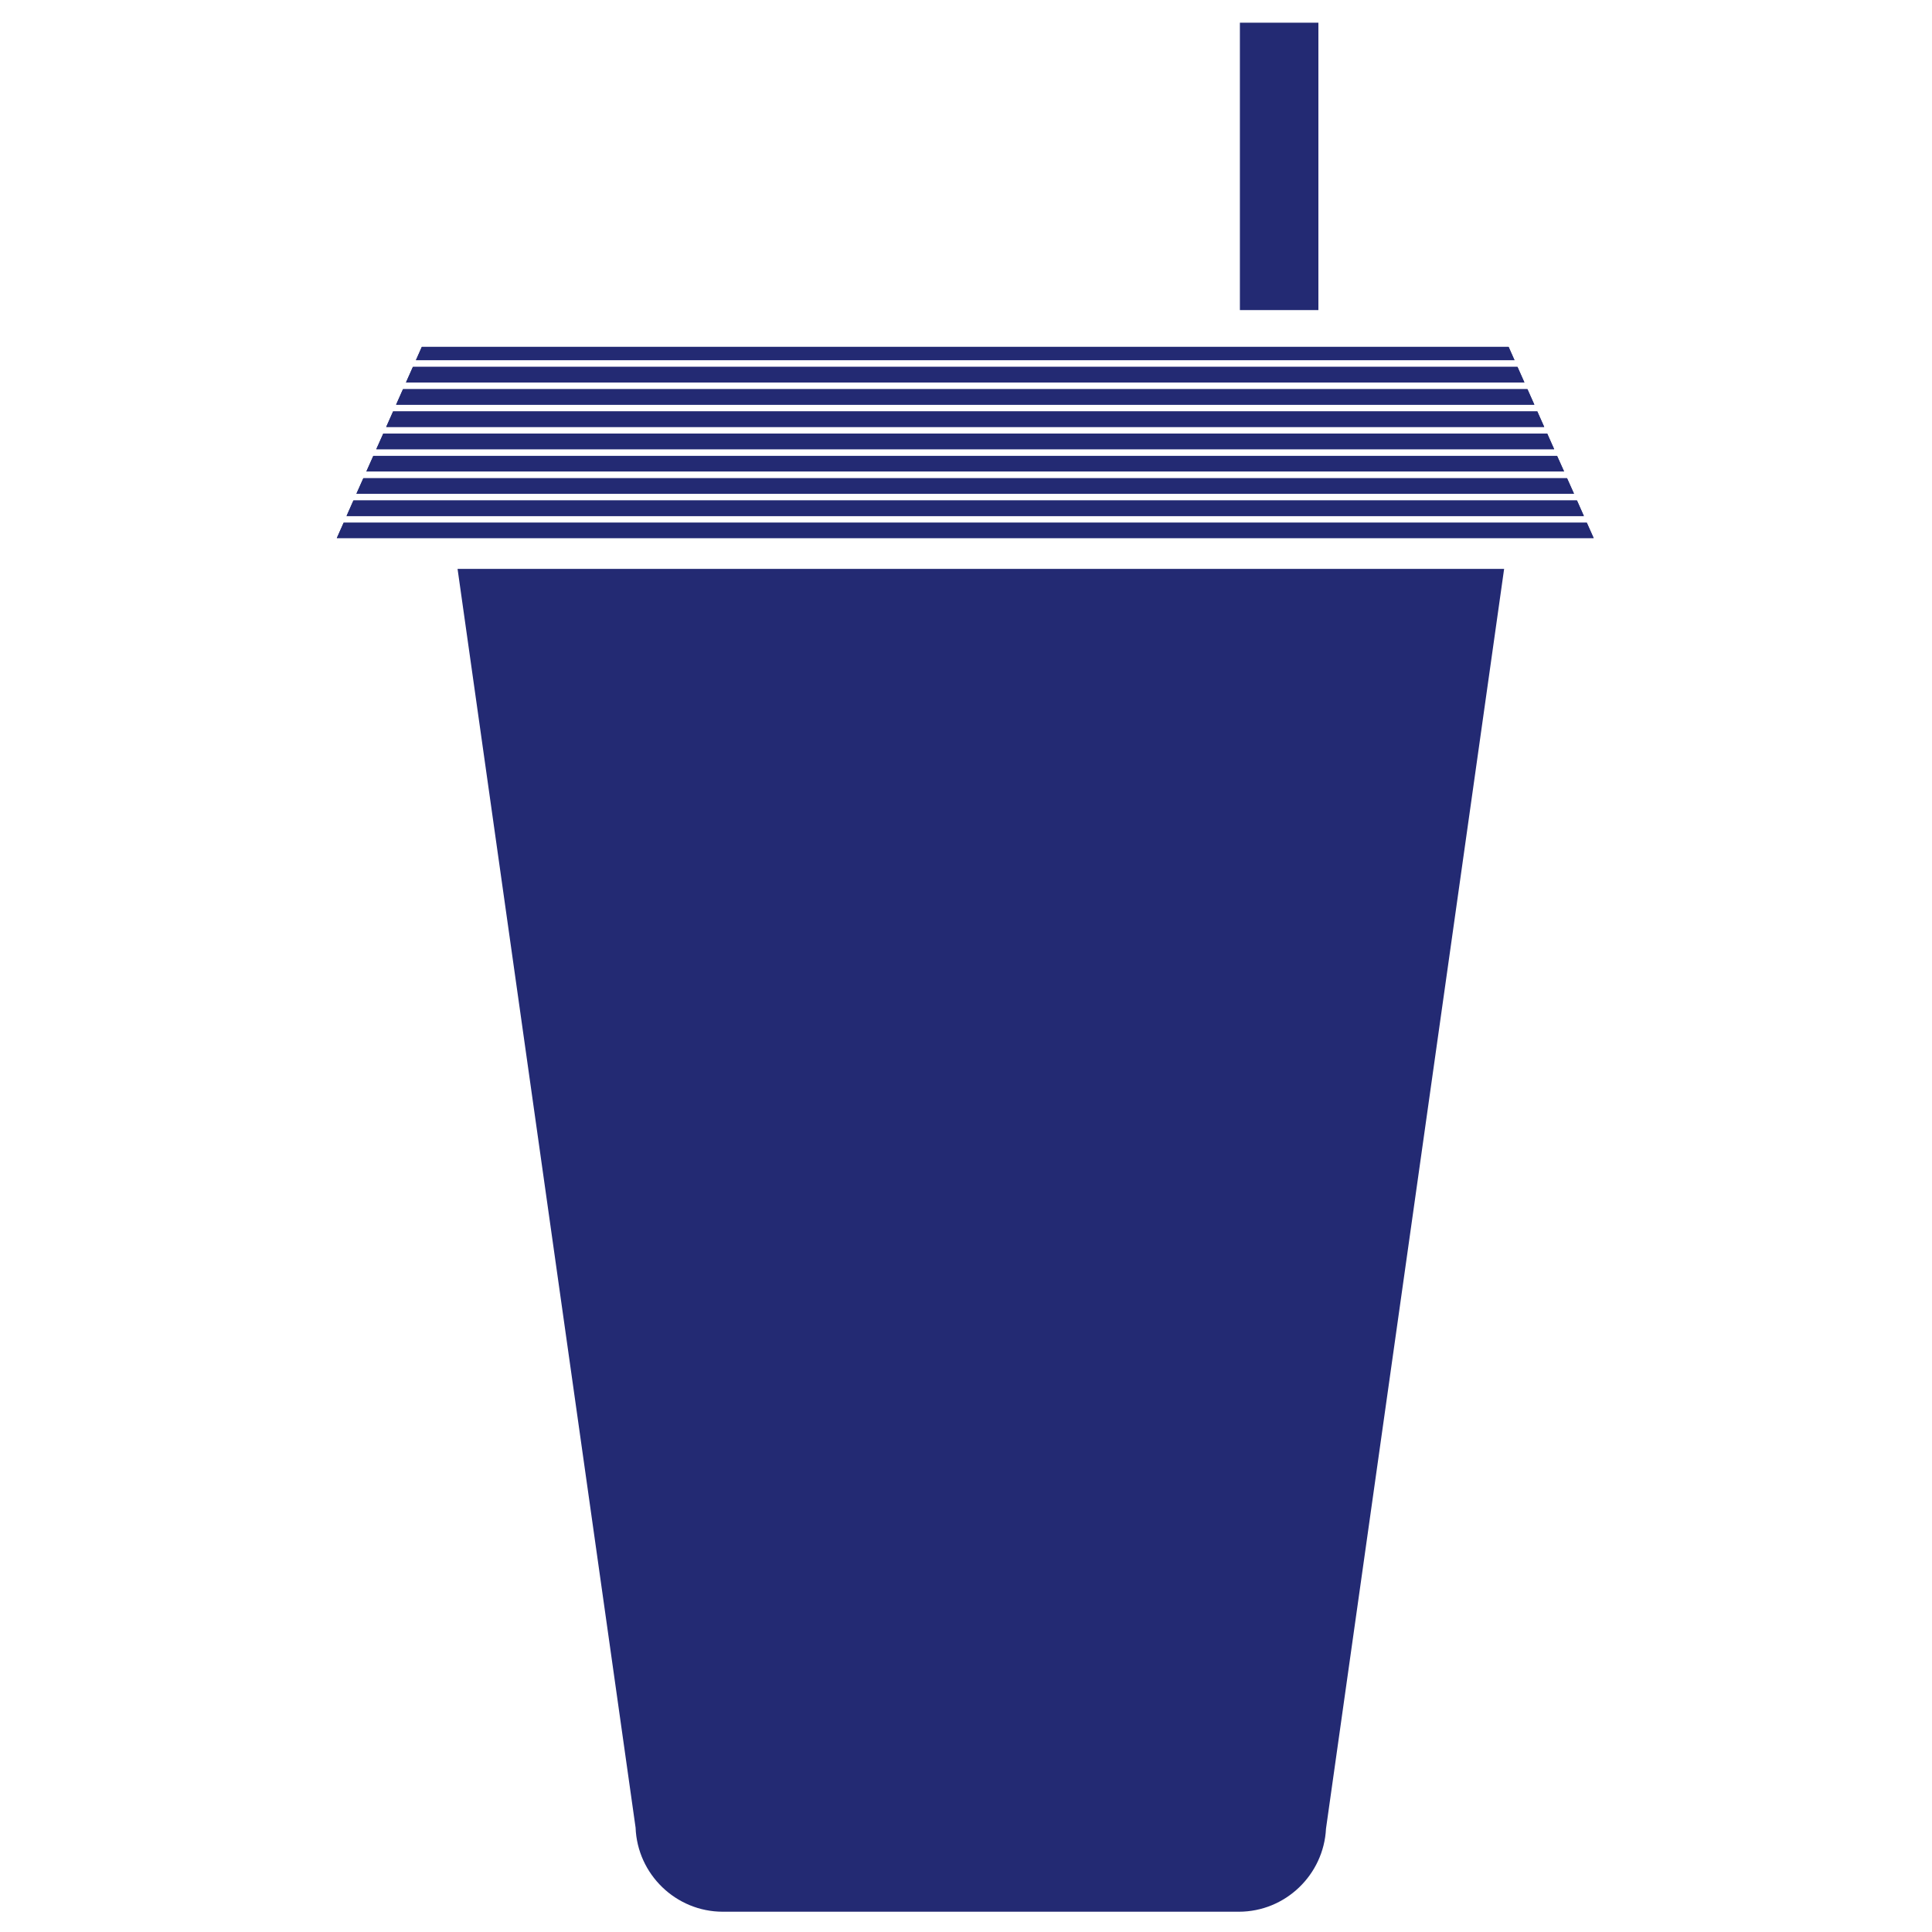
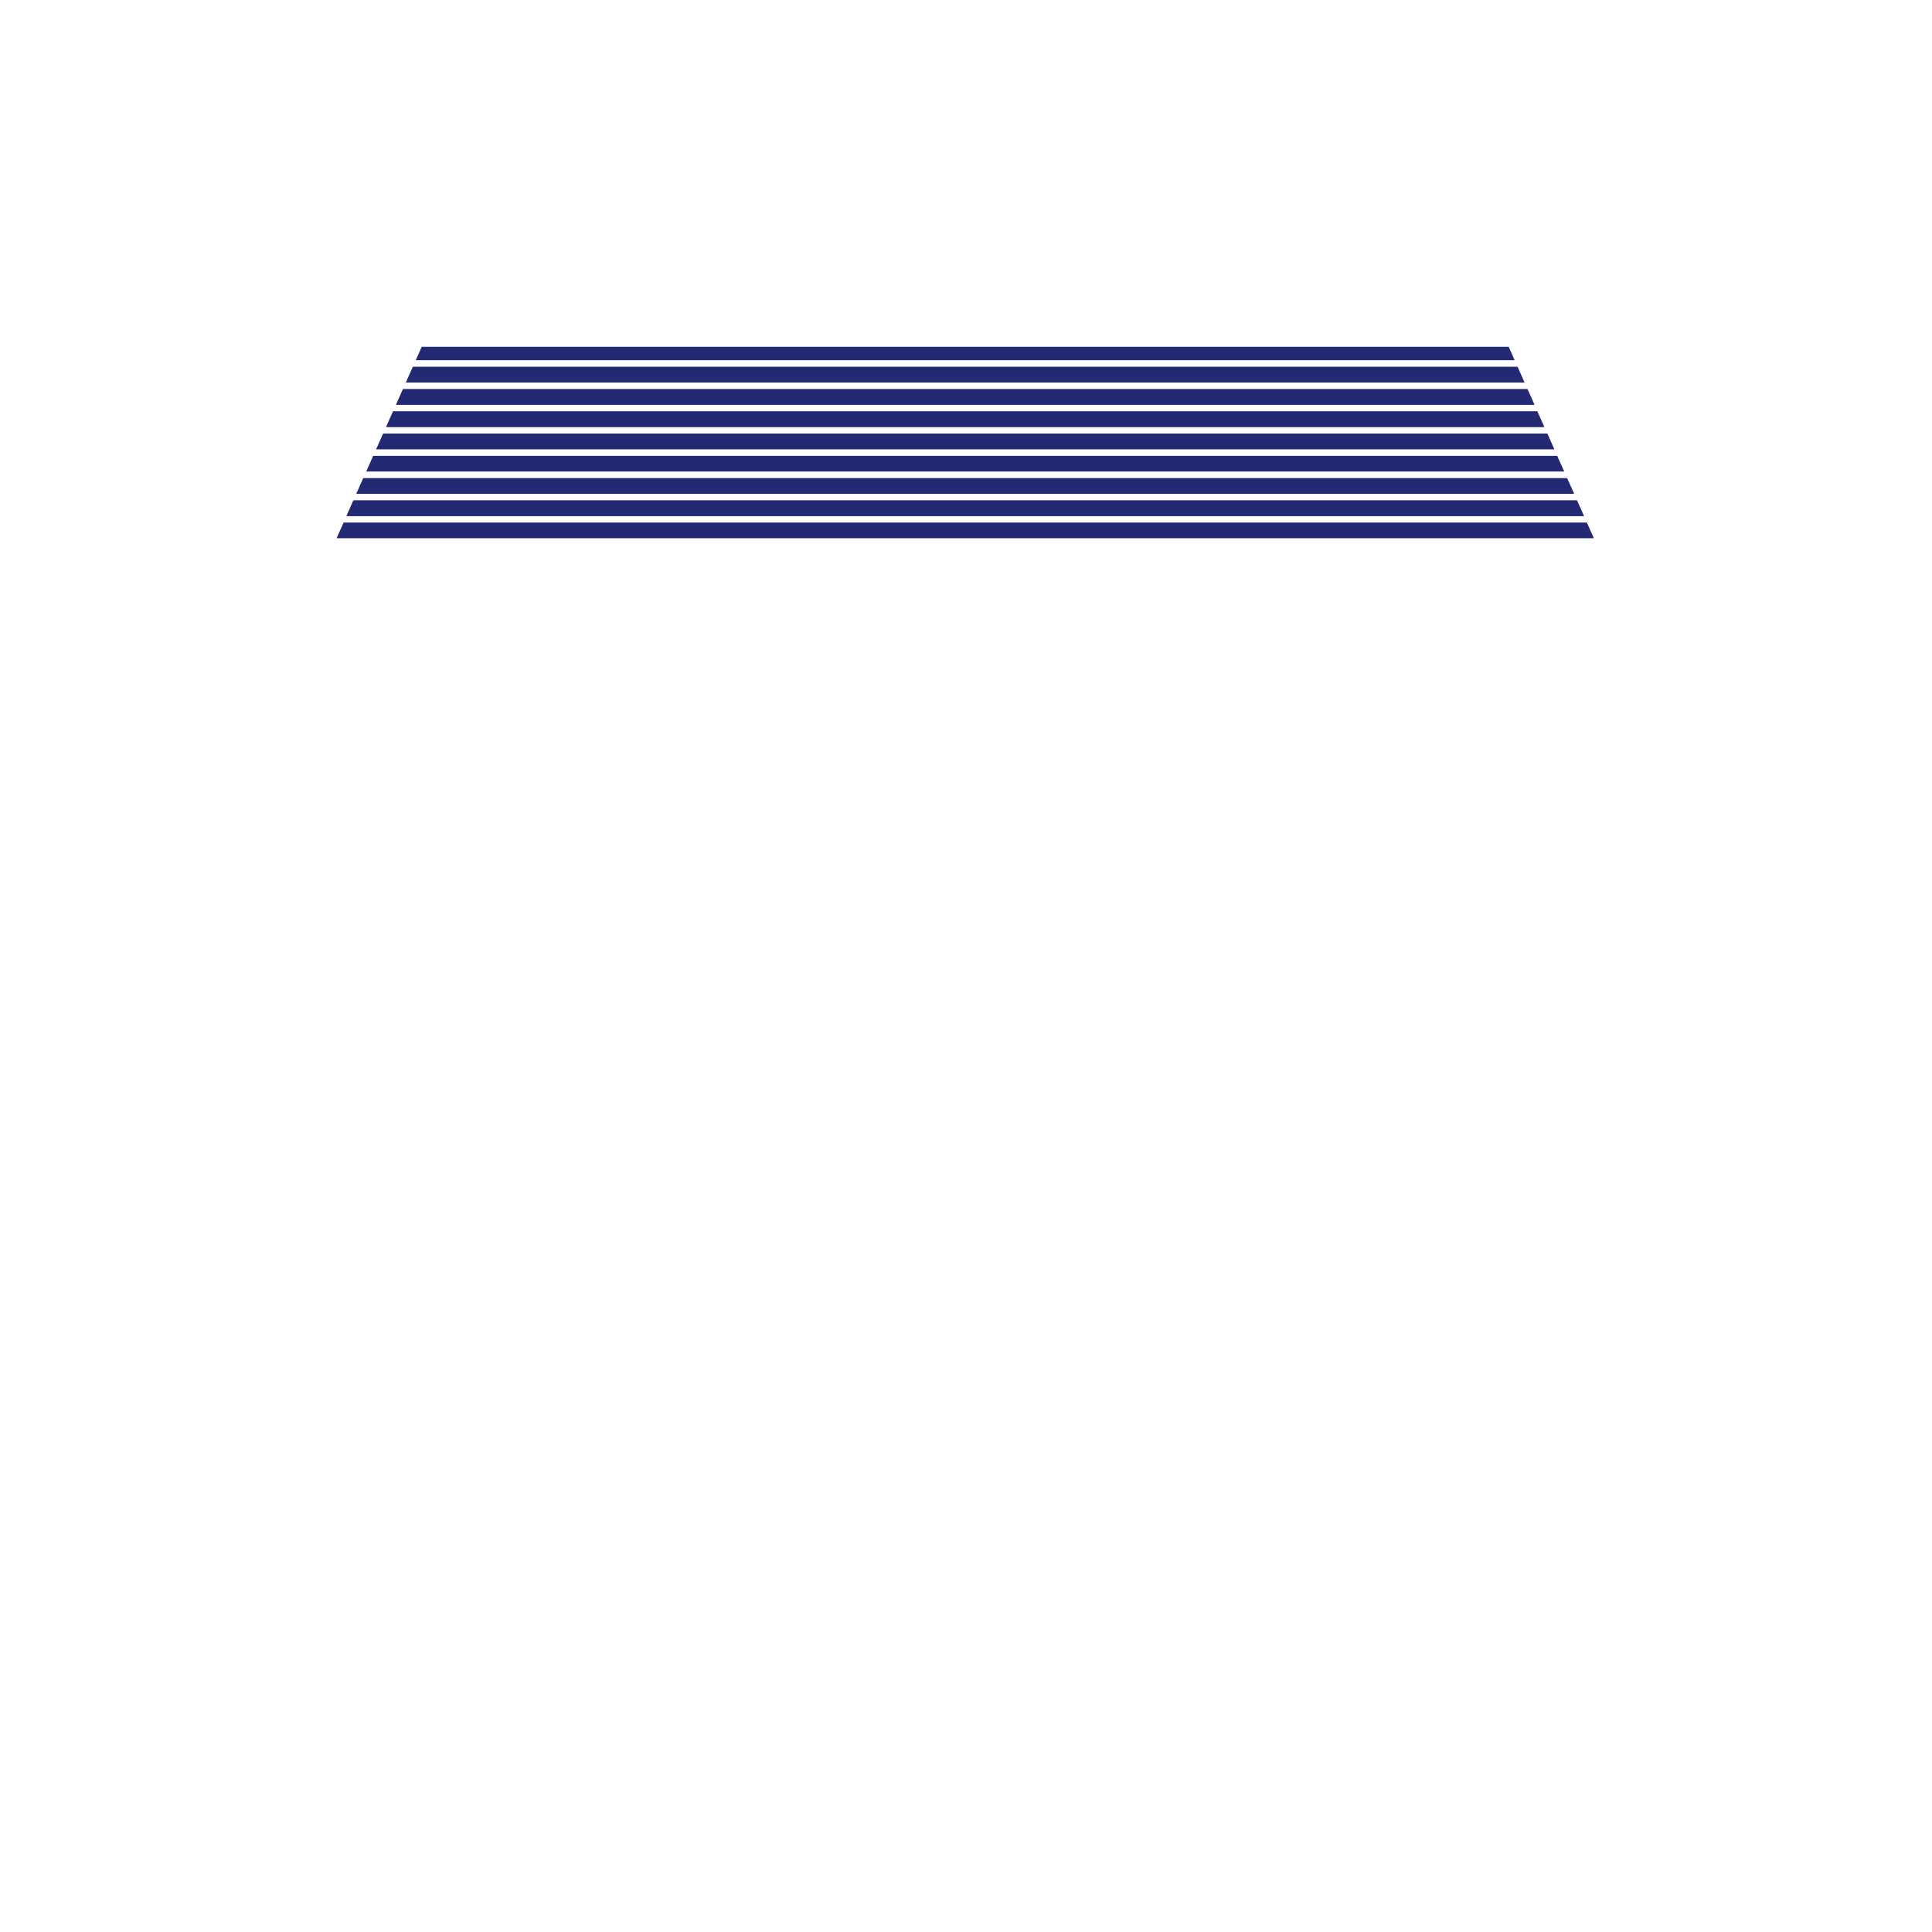
<svg xmlns="http://www.w3.org/2000/svg" version="1.1" id="Layer_1" x="0px" y="0px" width="60px" height="60px" viewBox="0 0 60 60" enable-background="new 0 0 60 60" xml:space="preserve">
-   <path fill-rule="evenodd" clip-rule="evenodd" fill="#232A73" d="M41.18,56.791l5.532-39.124H36.57H24.352H14.21l5.529,39.094  c0.054,1.444,1.25,2.609,2.708,2.609h16.026C39.918,59.371,41.109,58.224,41.18,56.791" />
  <path fill-rule="evenodd" clip-rule="evenodd" fill="#232A73" d="M49.28,16.234l0.213,0.477h-1.959h-2.536h-3.11h-2.964h-0.609  h-1.35h-2.224h-0.312h-3.112h-0.723h-2.849h-2.798h-0.774h-3.144h-1.005h-5.646h-3.918l0.212-0.477H49.28z M48.974,15.542  l0.215,0.484H10.762l0.214-0.484H48.974z M48.666,14.851l0.216,0.482H11.069l0.215-0.482H48.666z M48.357,14.159l0.217,0.483H11.378  l0.215-0.483H48.357z M48.051,13.467l0.215,0.483h-36.58l0.216-0.483H48.051z M47.742,12.777l0.215,0.482H11.994l0.214-0.482H47.742  z M47.436,12.086l0.215,0.482H12.301l0.214-0.482H47.436z M47.127,11.394l0.215,0.483H12.608l0.215-0.483H47.127z M13.1,10.773  h3.919h1.368h3.917h0.362h4.148h1.136h2.436H32.1h1.859h1.714h1.397h2.175h0.36h1.96h0.79h2.536h1.96l0.183,0.412H12.917  L13.1,10.773z" />
-   <rect x="38.506" y="0.705" fill-rule="evenodd" clip-rule="evenodd" fill="#232A73" width="2.438" height="8.925" />
  <path fill-rule="evenodd" clip-rule="evenodd" fill="#232A73" d="M49.28,16.234l0.213,0.477h-1.959h-2.536h-3.11h-2.964h-0.609  h-1.35h-2.224h-0.312h-3.112h-0.723h-2.849h-2.798h-0.774h-3.144h-1.005h-5.646h-3.918l0.212-0.477H49.28z M48.974,15.542  l0.215,0.484H10.762l0.214-0.484H48.974z M48.666,14.851l0.216,0.482H11.069l0.215-0.482H48.666z M48.357,14.159l0.217,0.483H11.378  l0.215-0.483H48.357z M48.051,13.467l0.215,0.483h-36.58l0.216-0.483H48.051z M47.742,12.777l0.215,0.482H11.994l0.214-0.482H47.742  z M47.436,12.086l0.215,0.482H12.301l0.214-0.482H47.436z M47.127,11.394l0.215,0.483H12.608l0.215-0.483H47.127z M13.1,10.773  h3.919h1.368h3.917h0.362h4.148h1.136h2.436H32.1h1.859h1.714h1.397h2.175h0.36h1.96h0.79h2.536h1.96l0.183,0.412H12.917  L13.1,10.773z" />
</svg>